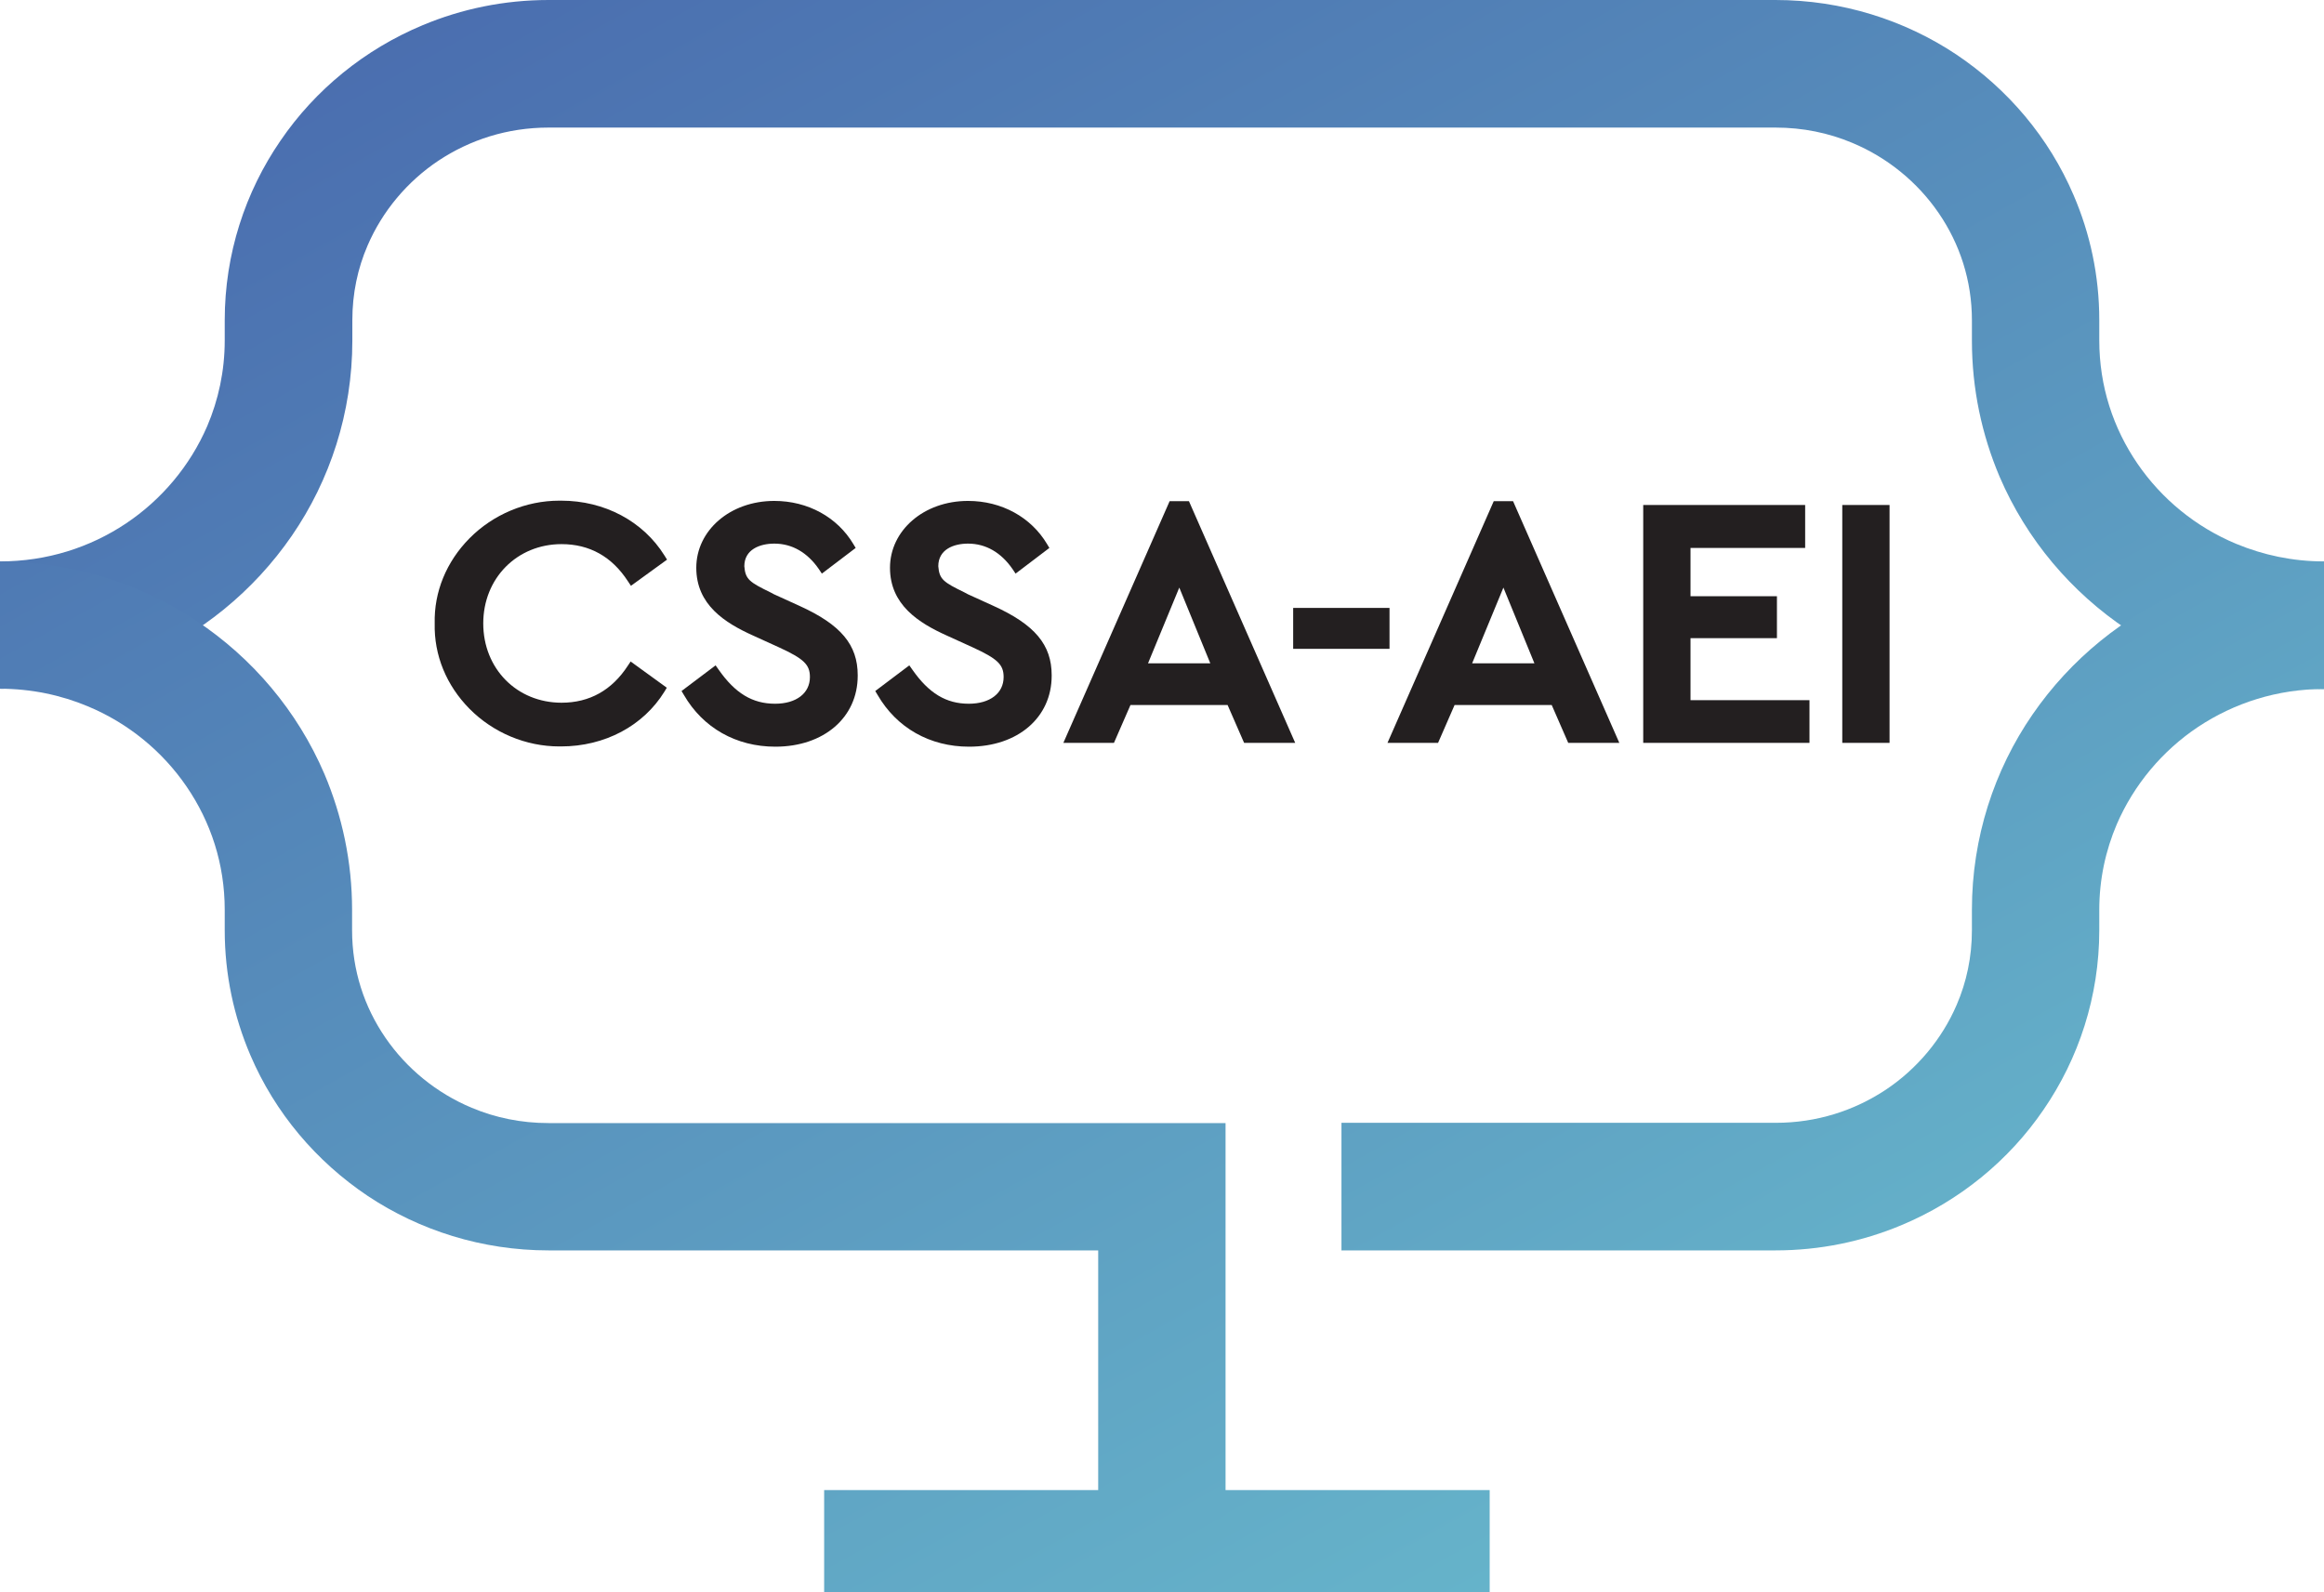
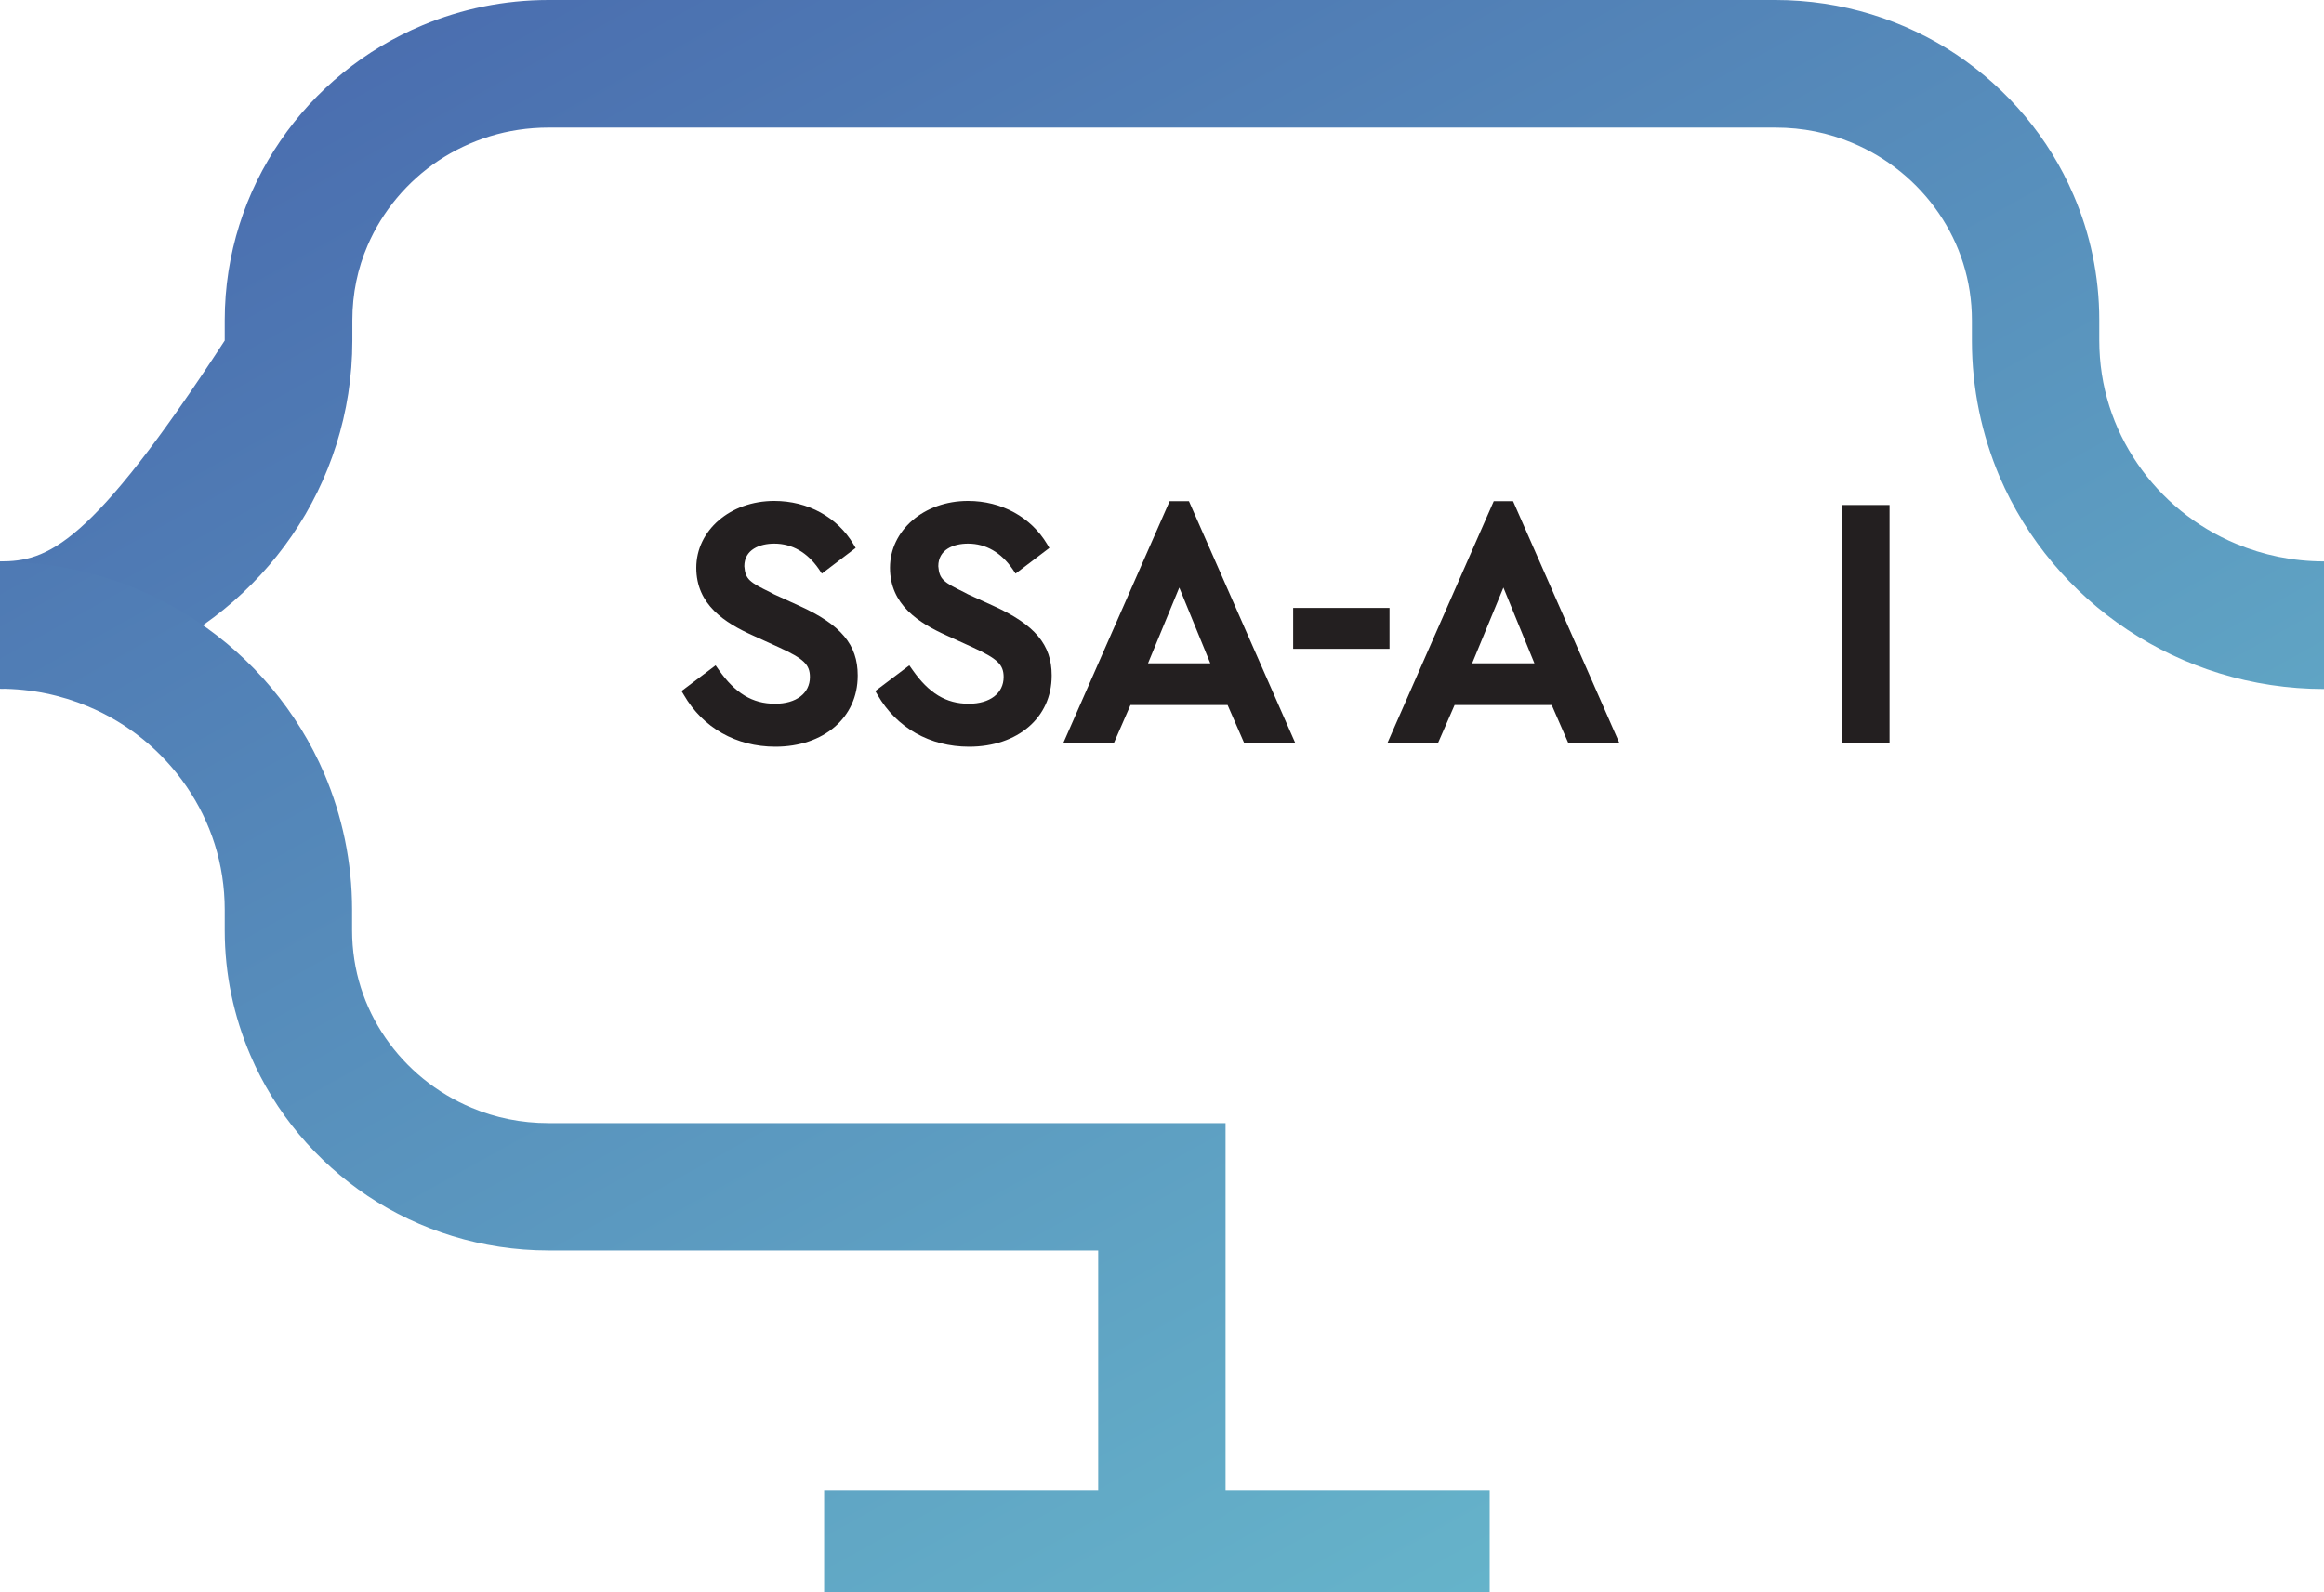
<svg xmlns="http://www.w3.org/2000/svg" xmlns:xlink="http://www.w3.org/1999/xlink" id="Layer_2" viewBox="0 0 91.42 62.64">
  <defs>
    <style>.cls-1{fill:url(#linear-gradient-2);}.cls-2{fill:url(#linear-gradient-3);}.cls-3{fill:url(#linear-gradient);}.cls-4{fill:#231f20;}.cls-5{fill:url(#linear-gradient-4);}</style>
    <linearGradient id="linear-gradient" x1="-.81" y1="-22.71" x2="62.68" y2="91.54" gradientUnits="userSpaceOnUse">
      <stop offset="0" stop-color="#4259a7" />
      <stop offset="1" stop-color="#6fcbd3" />
    </linearGradient>
    <linearGradient id="linear-gradient-2" x1="17.36" y1="-26.42" x2="78.45" y2="83.51" xlink:href="#linear-gradient" />
    <linearGradient id="linear-gradient-3" x1="36.02" y1="-29.27" x2="91.7" y2="70.92" xlink:href="#linear-gradient" />
    <linearGradient id="linear-gradient-4" x1="-4.71" y1="-16.21" x2="56.29" y2="93.57" xlink:href="#linear-gradient" />
  </defs>
  <g id="Orgs">
    <g>
      <polyline class="cls-3" points="32.42 62.64 58.6 62.64 58.6 58.63 32.42 58.63" />
      <g>
-         <path class="cls-1" d="M91.42,22.09c-1.23,0-2.39-.25-3.45-.69-1.59-.66-2.94-1.77-3.89-3.16-.95-1.39-1.5-3.04-1.5-4.85v-.8c0-1.74-.36-3.4-1.01-4.91-.97-2.27-2.59-4.18-4.62-5.54C74.92,.79,72.46,0,69.84,0H21.58c-1.75,0-3.42,.35-4.95,.99-2.28,.95-4.23,2.54-5.6,4.55-1.38,2.01-2.19,4.45-2.19,7.06v.8c0,1.2-.25,2.34-.69,3.37-.67,1.55-1.79,2.89-3.2,3.83C3.54,21.54,1.85,22.09,0,22.09v5.01c1.9,0,3.73-.38,5.38-1.07,2.49-1.04,4.6-2.77,6.1-4.95,1.5-2.18,2.38-4.84,2.38-7.68v-.8c0-1.05,.21-2.04,.6-2.94,.58-1.35,1.56-2.52,2.79-3.34,1.24-.82,2.71-1.3,4.33-1.3h48.26c1.08,0,2.09,.21,3.02,.6,1.39,.58,2.57,1.55,3.4,2.76,.83,1.21,1.31,2.65,1.31,4.23v.8c0,1.89,.39,3.7,1.09,5.35,1.06,2.47,2.82,4.55,5.03,6.02,2.21,1.47,4.88,2.33,7.74,2.33v-5.01h0Z" />
-         <path class="cls-2" d="M52.76,49.2h17.08c1.75,0,3.42-.35,4.95-.99,2.28-.95,4.23-2.54,5.6-4.55,1.38-2.01,2.19-4.45,2.19-7.06v-.8c0-1.2,.25-2.34,.69-3.37,.67-1.55,1.79-2.89,3.2-3.83,1.42-.94,3.11-1.49,4.96-1.49v-5.01c-1.9,0-3.73,.38-5.38,1.07-2.49,1.04-4.6,2.77-6.1,4.95-1.5,2.18-2.38,4.84-2.38,7.68v.8c0,1.05-.21,2.04-.6,2.94-.58,1.35-1.56,2.52-2.79,3.34-1.24,.82-2.71,1.3-4.33,1.3h-17.08v5.01h0Z" />
+         <path class="cls-1" d="M91.42,22.09c-1.23,0-2.39-.25-3.45-.69-1.59-.66-2.94-1.77-3.89-3.16-.95-1.39-1.5-3.04-1.5-4.85v-.8c0-1.74-.36-3.4-1.01-4.91-.97-2.27-2.59-4.18-4.62-5.54C74.92,.79,72.46,0,69.84,0H21.58c-1.75,0-3.42,.35-4.95,.99-2.28,.95-4.23,2.54-5.6,4.55-1.38,2.01-2.19,4.45-2.19,7.06v.8C3.54,21.54,1.85,22.09,0,22.09v5.01c1.9,0,3.73-.38,5.38-1.07,2.49-1.04,4.6-2.77,6.1-4.95,1.5-2.18,2.38-4.84,2.38-7.68v-.8c0-1.05,.21-2.04,.6-2.94,.58-1.35,1.56-2.52,2.79-3.34,1.24-.82,2.71-1.3,4.33-1.3h48.26c1.08,0,2.09,.21,3.02,.6,1.39,.58,2.57,1.55,3.4,2.76,.83,1.21,1.31,2.65,1.31,4.23v.8c0,1.89,.39,3.7,1.09,5.35,1.06,2.47,2.82,4.55,5.03,6.02,2.21,1.47,4.88,2.33,7.74,2.33v-5.01h0Z" />
        <path class="cls-5" d="M0,27.1c1.23,0,2.4,.25,3.45,.69,1.59,.66,2.94,1.77,3.89,3.16,.95,1.39,1.5,3.04,1.5,4.85v.8c0,1.74,.36,3.4,1.01,4.92,.97,2.27,2.59,4.18,4.62,5.54,2.03,1.35,4.49,2.14,7.11,2.14h21.62v11.44h5.01v-16.45H21.58c-1.08,0-2.09-.21-3.02-.6-1.39-.58-2.57-1.55-3.4-2.76-.83-1.21-1.31-2.65-1.31-4.23v-.8c0-1.89-.39-3.7-1.09-5.35-1.06-2.47-2.82-4.55-5.03-6.02-2.21-1.47-4.88-2.33-7.74-2.33v5.01H0Z" />
        <g>
-           <path class="cls-4" d="M24.81,26.03l1.42,1.03-.09,.15c-.83,1.35-2.35,2.16-4.07,2.16h-.07c-1.31,0-2.6-.54-3.53-1.48-.91-.92-1.4-2.11-1.37-3.36-.03-1.24,.46-2.43,1.37-3.35,.93-.94,2.22-1.48,3.53-1.48h.08c1.7,0,3.22,.81,4.06,2.16l.1,.16-1.42,1.03-.12-.18c-.63-.97-1.51-1.46-2.61-1.46-1.75,0-3.08,1.34-3.08,3.12s1.32,3.12,3.08,3.12c1.1,0,1.98-.49,2.61-1.46l.12-.18Z" />
          <path class="cls-4" d="M33.74,26.59c0,1.64-1.33,2.79-3.24,2.79-1.54,0-2.85-.74-3.6-2.04l-.09-.15,1.34-1.01,.12,.17c.65,.93,1.33,1.34,2.22,1.34,.83,0,1.37-.41,1.37-1.05,0-.49-.24-.72-1.22-1.17l-1.01-.46c-1.11-.5-2.24-1.21-2.24-2.67s1.32-2.63,3.07-2.63c1.32,0,2.48,.64,3.11,1.7l.09,.15-1.33,1.01-.12-.18c-.45-.65-1.05-1-1.75-1-.57,0-1.18,.23-1.18,.89,.04,.52,.21,.63,1.03,1.03l.13,.07,1.01,.46c1.63,.74,2.29,1.53,2.29,2.73Z" />
          <path class="cls-4" d="M41.37,26.59c0,1.64-1.33,2.79-3.25,2.79-1.54,0-2.85-.74-3.6-2.04l-.09-.15,1.34-1.01,.12,.17c.65,.93,1.33,1.34,2.22,1.34,.83,0,1.37-.41,1.37-1.05,0-.49-.24-.72-1.22-1.17l-1.01-.46c-1.11-.5-2.24-1.21-2.24-2.67s1.32-2.63,3.07-2.63c1.32,0,2.48,.64,3.11,1.7l.09,.15-1.33,1.01-.12-.18c-.45-.65-1.05-1-1.75-1-.57,0-1.17,.23-1.17,.89,.04,.52,.21,.63,1.03,1.03l.13,.07,1.01,.46c1.63,.74,2.29,1.53,2.29,2.73Z" />
          <path class="cls-4" d="M46.77,19.72h-.76l-4.18,9.51h1.99l.65-1.49h3.82l.65,1.49h2.01l-4.18-9.51Zm-1.61,6.38l1.23-2.98,1.22,2.98h-2.45Z" />
          <rect class="cls-4" x="50.87" y="23.92" width="3.79" height="1.61" />
          <path class="cls-4" d="M59.52,19.72h-.76l-4.18,9.51h1.99l.65-1.49h3.82l.65,1.49h2.01l-4.18-9.51Zm-1.61,6.38l1.23-2.98,1.22,2.98h-2.45Z" />
-           <polygon class="cls-4" points="71.18 27.55 71.18 29.23 64.64 29.23 64.64 19.87 71.01 19.87 71.01 21.56 66.5 21.56 66.5 23.46 69.9 23.46 69.9 25.11 66.5 25.11 66.5 27.55 71.18 27.55" />
          <rect class="cls-4" x="72.47" y="19.87" width="1.86" height="9.36" />
        </g>
      </g>
    </g>
  </g>
</svg>